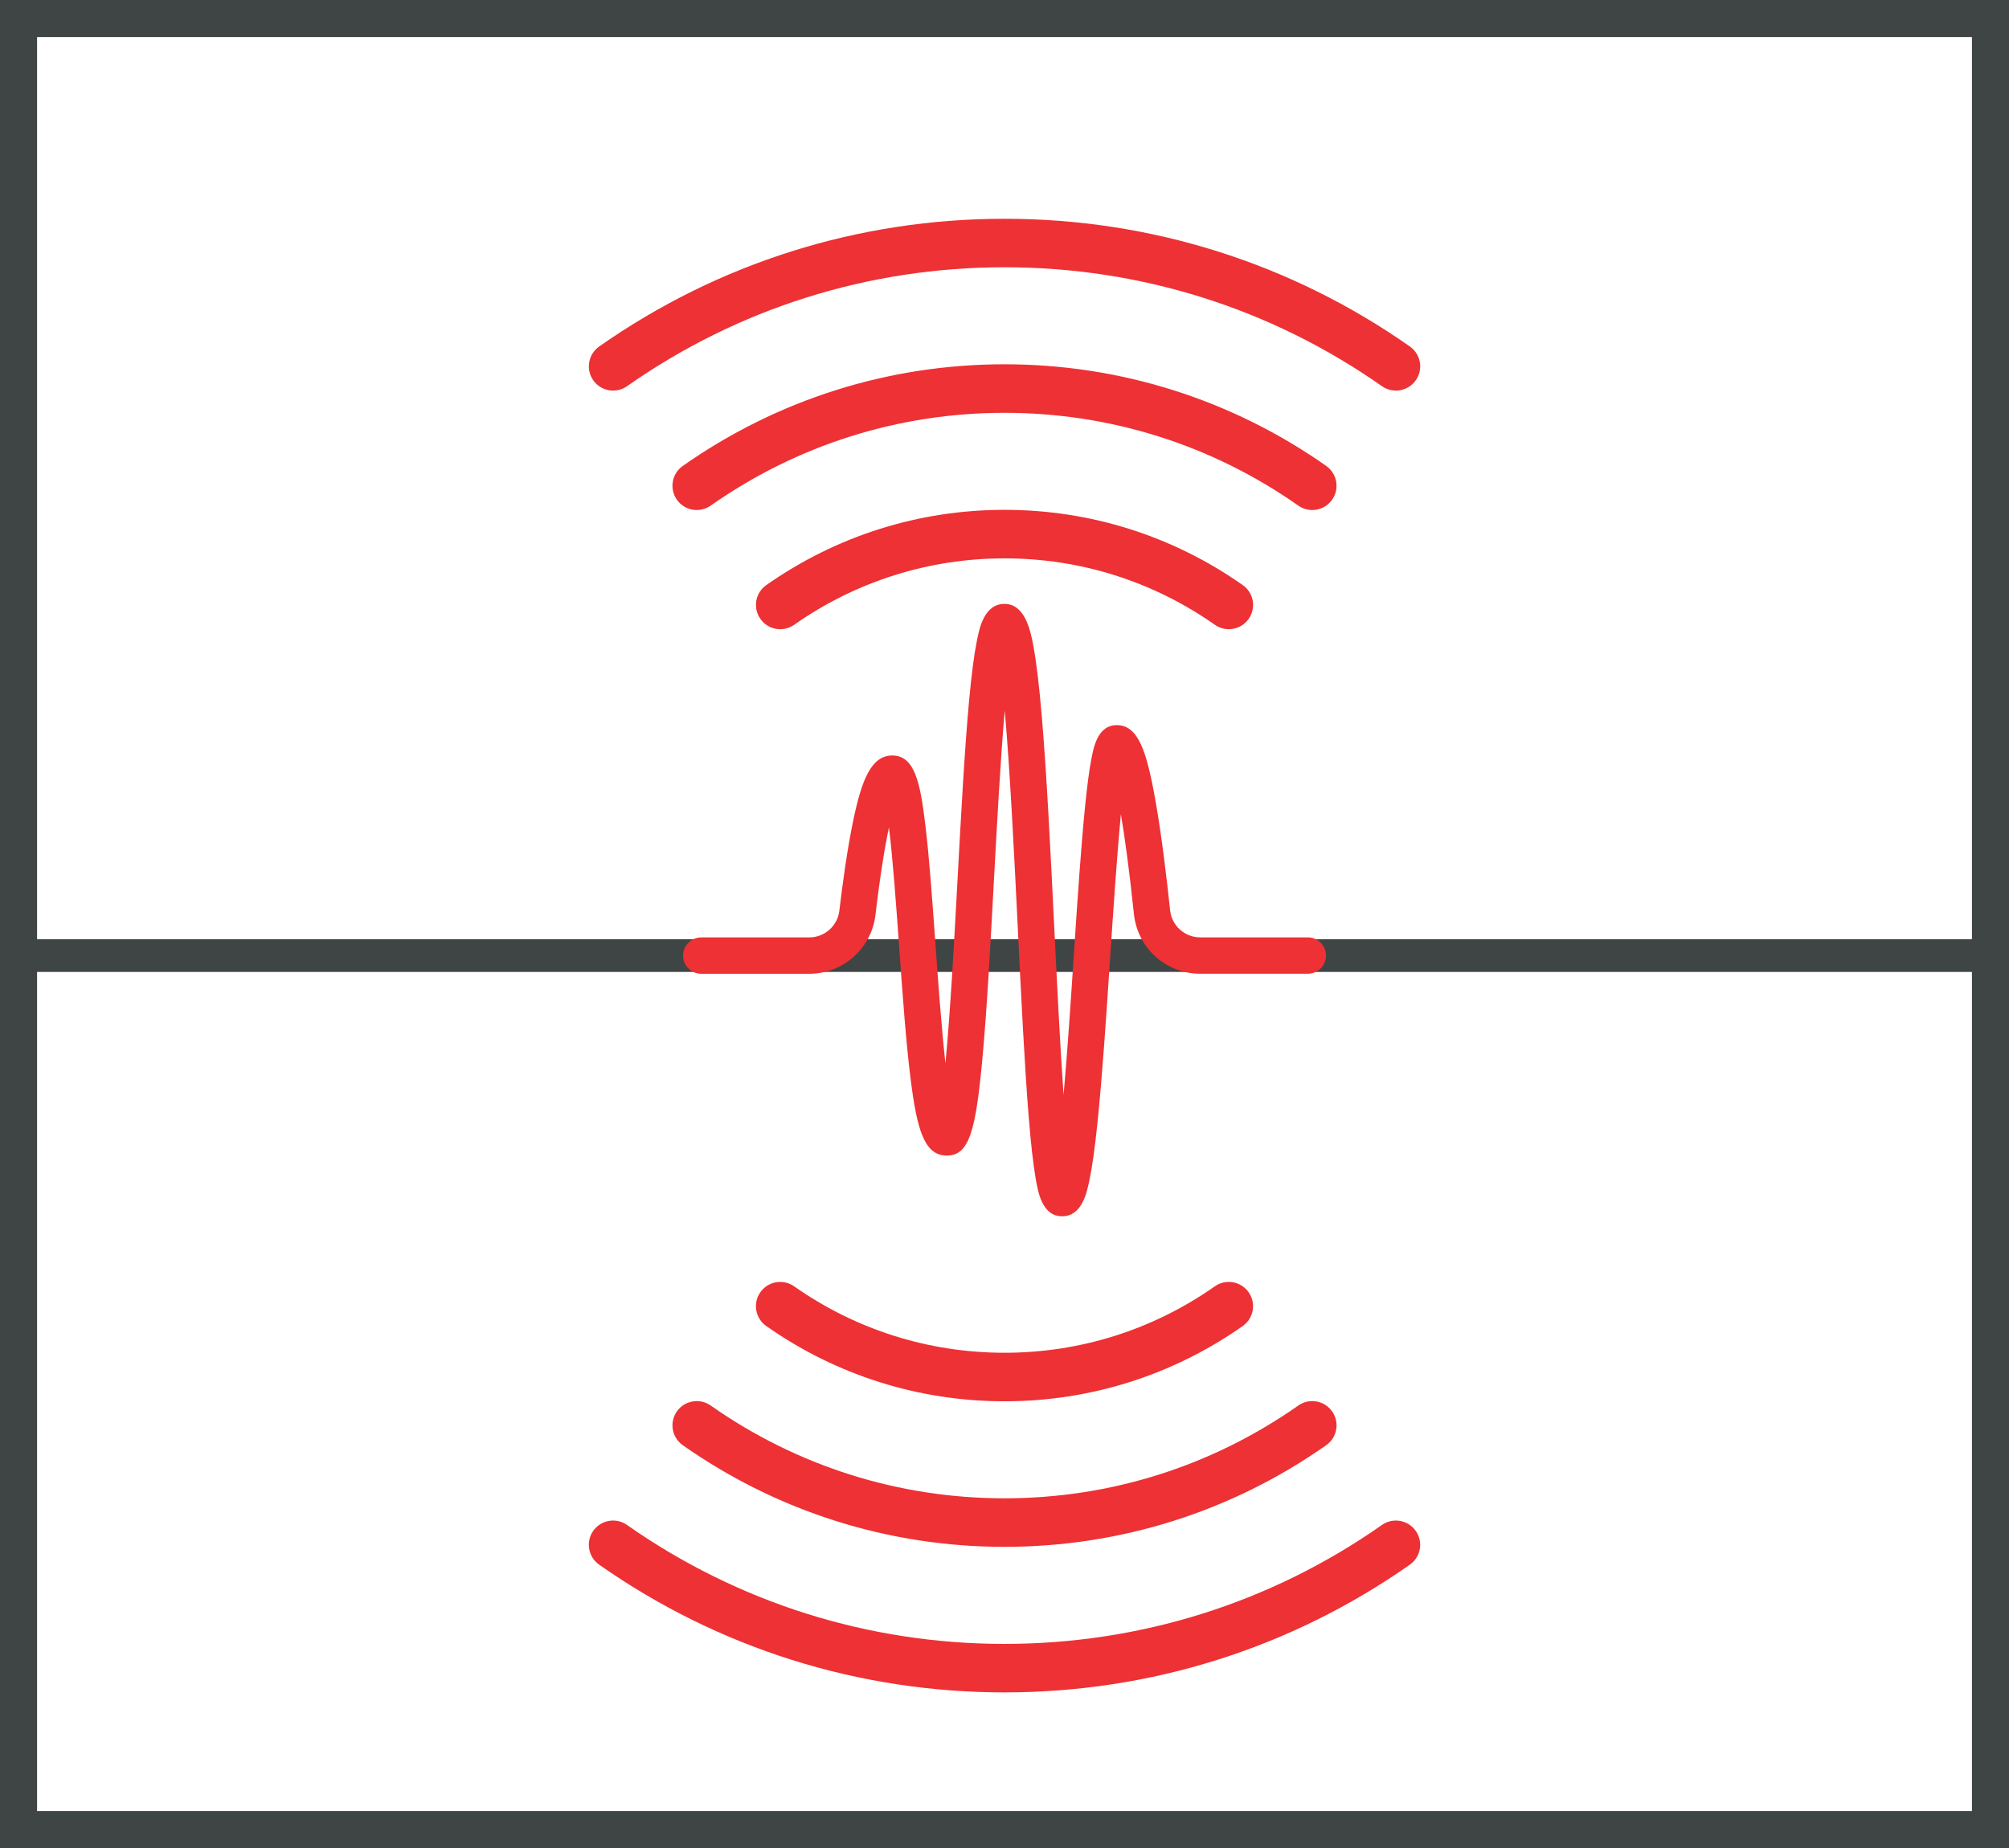
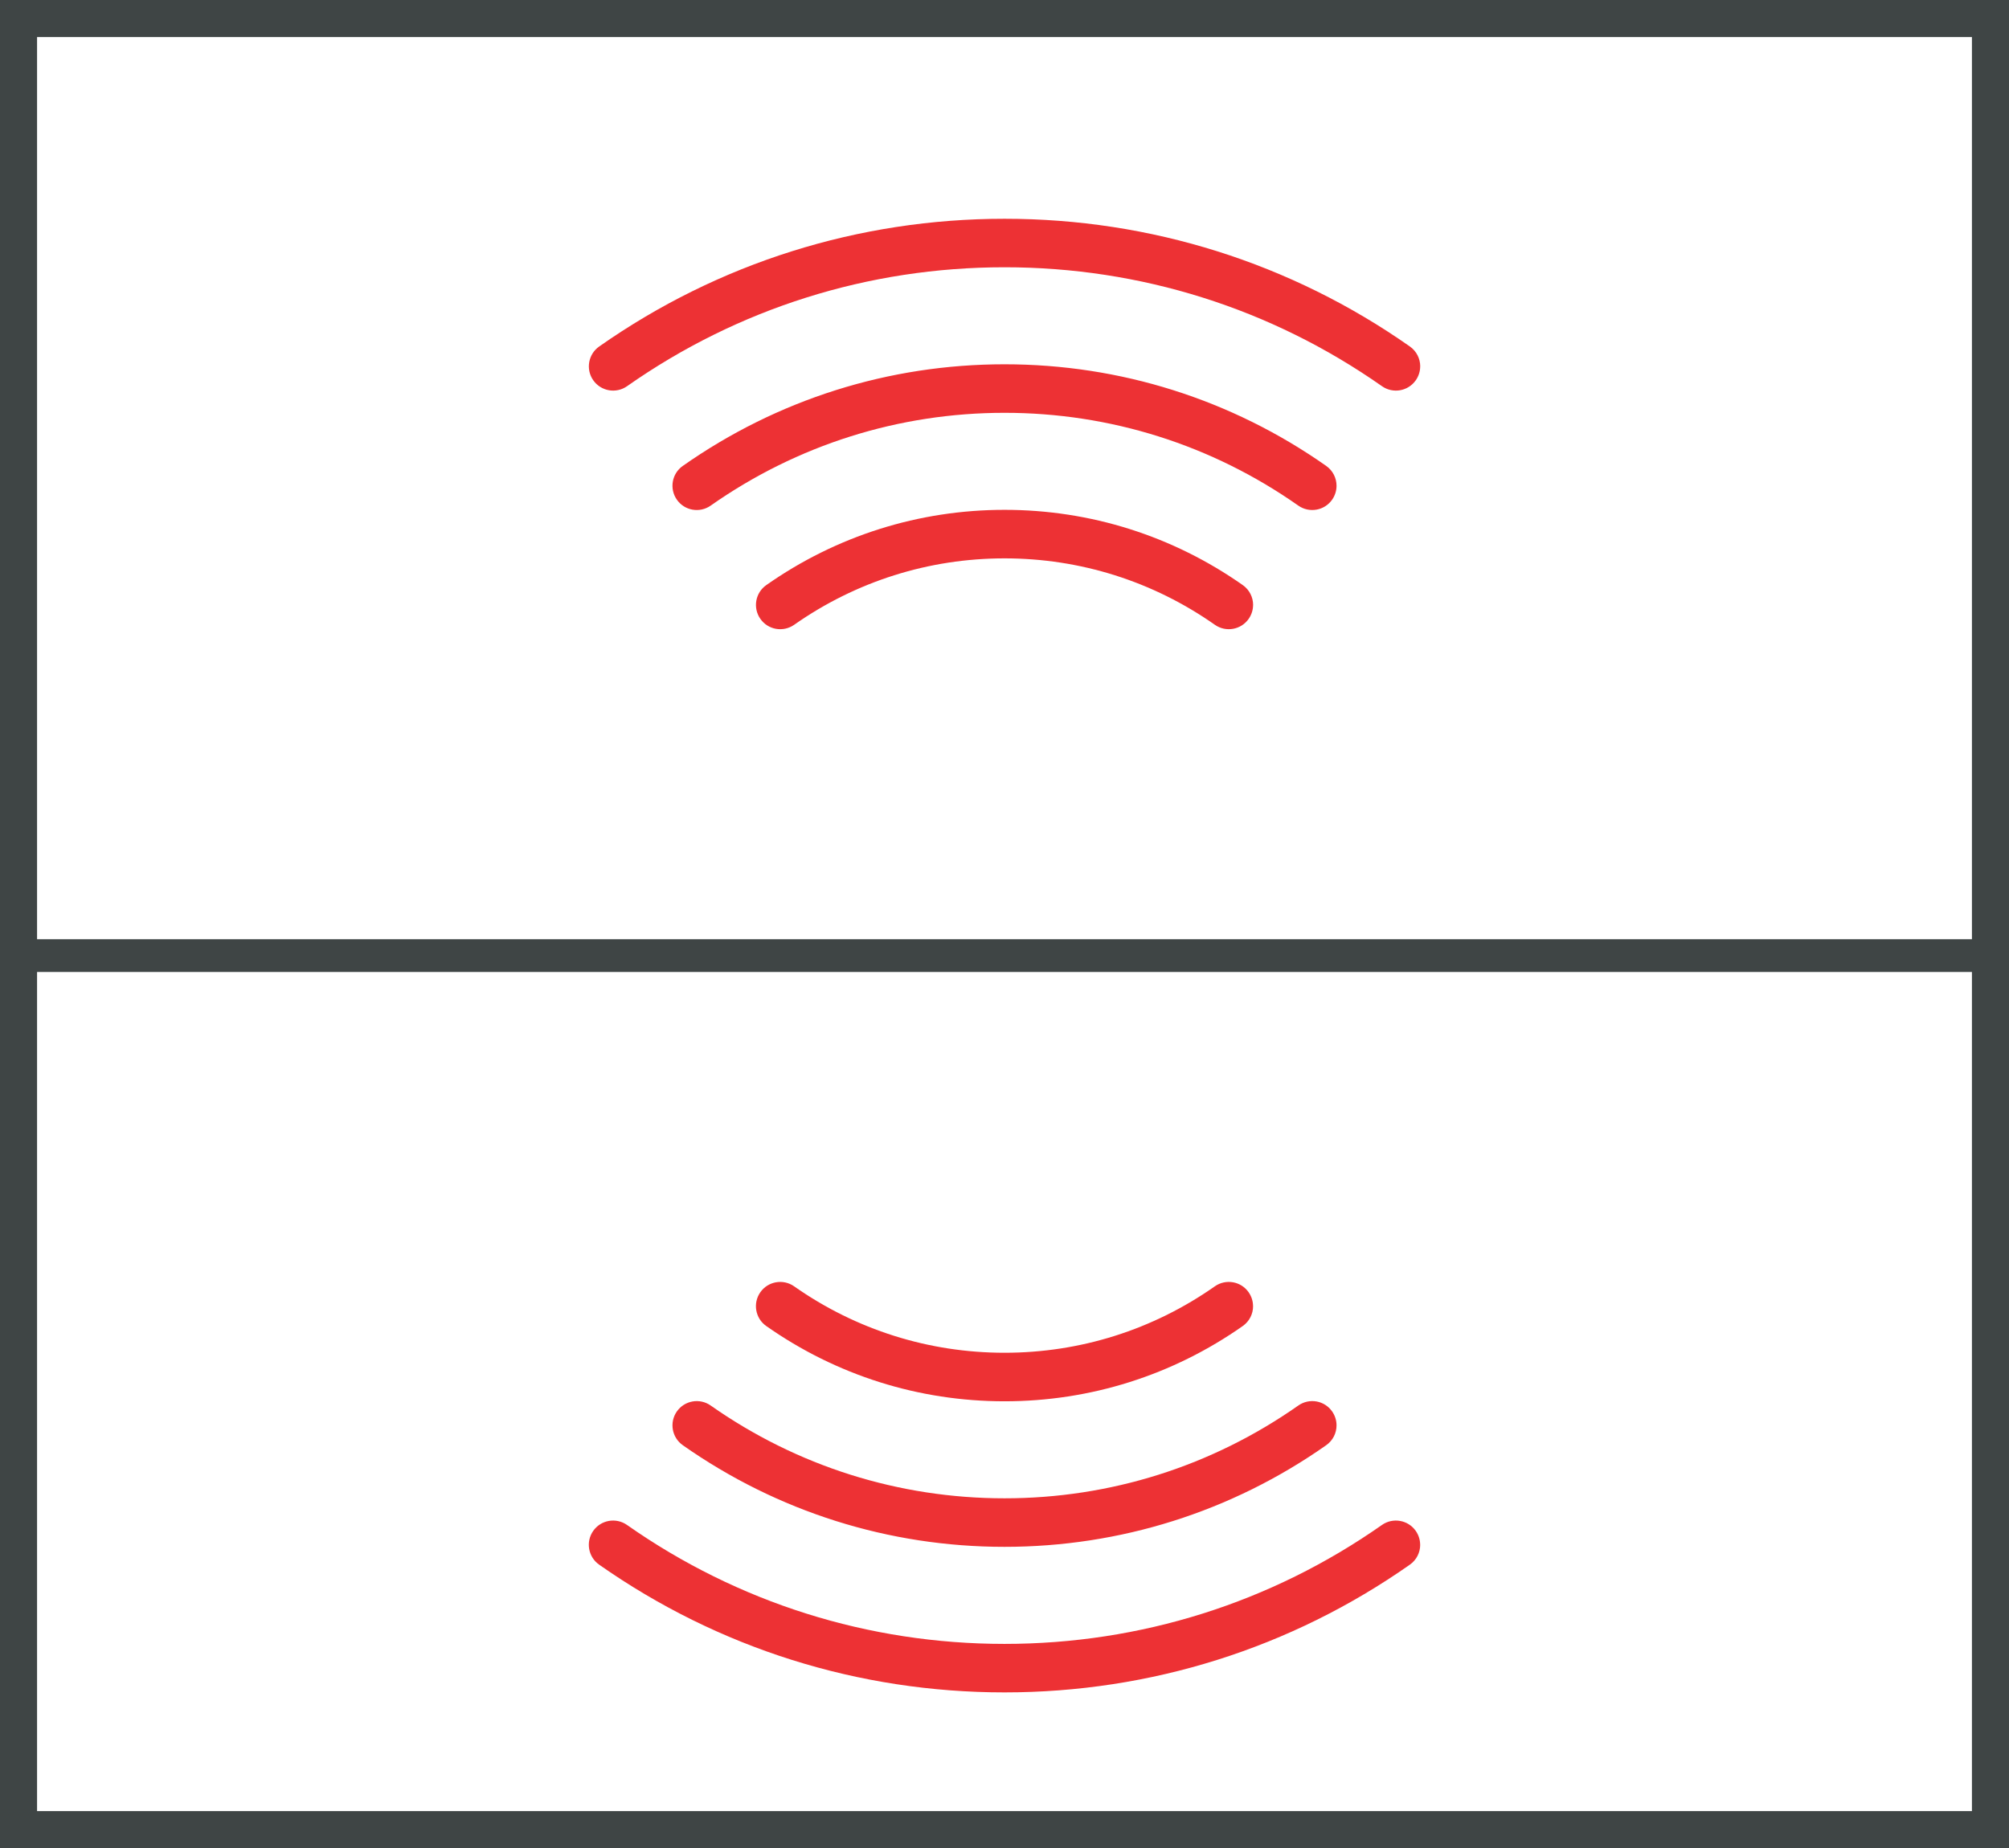
<svg xmlns="http://www.w3.org/2000/svg" id="Layer_1" data-name="Layer 1" viewBox="0 0 514.9 473.75">
  <defs>
    <style>
      .cls-1 {
        fill: none;
      }

      .cls-2 {
        clip-path: url(#clippath);
      }

      .cls-3 {
        fill: #ed3134;
      }

      .cls-4 {
        fill: #3f4545;
      }
    </style>
    <clipPath id="clippath">
      <path class="cls-1" d="m0-573.75h514.9V-100H0v-473.75Z" />
    </clipPath>
  </defs>
  <g class="cls-2">
    <rect class="cls-3" x="415.77" y="-361.82" width="36.43" height="531.63" transform="translate(867.97 -192.01) rotate(180)" />
    <rect class="cls-3" x="345.16" y="-245.65" width="36.43" height="531.63" transform="translate(726.75 40.33) rotate(180)" />
    <rect class="cls-3" x="274.55" y="-155.44" width="36.43" height="531.63" transform="translate(585.52 220.74) rotate(180)" />
    <rect class="cls-3" x="203.93" y="-361.82" width="36.43" height="531.63" transform="translate(444.29 -192.01) rotate(180)" />
    <rect class="cls-3" x="133.32" y="-267.86" width="36.43" height="531.63" transform="translate(303.06 -4.1) rotate(180)" />
    <rect class="cls-3" x="62.7" y="-214.17" width="36.43" height="531.63" transform="translate(161.83 103.28) rotate(180)" />
  </g>
  <path class="cls-4" d="m514.9,473.75H0V0h514.9v473.75Zm-505.4-9.5h495.9V9.5H9.5v454.75Z" />
  <rect class="cls-4" x="5.72" y="240.75" width="505.4" height="8.39" />
  <path class="cls-3" d="m363.99,395.98c0,1.96-.92,3.89-2.65,5.1-30.53,21.42-66.46,32.74-103.89,32.74s-73.35-11.32-103.89-32.74c-2.81-1.97-3.49-5.85-1.52-8.66,1.97-2.81,5.85-3.49,8.66-1.52,28.43,19.94,61.89,30.49,96.74,30.49s68.31-10.54,96.75-30.49c2.81-1.97,6.69-1.29,8.66,1.52.76,1.09,1.13,2.33,1.13,3.57Zm-21.44-30.61c0,1.96-.92,3.88-2.65,5.09-24.26,17.04-52.78,26.05-82.45,26.05s-58.19-9.01-82.45-26.05c-2.81-1.97-3.49-5.85-1.52-8.66,1.97-2.81,5.85-3.49,8.66-1.52,22.16,15.56,48.2,23.79,75.31,23.79s53.15-8.23,75.31-23.79c2.81-1.97,6.69-1.3,8.66,1.52.76,1.09,1.13,2.33,1.13,3.57Zm-21.39-30.55c0,1.96-.92,3.88-2.65,5.09-17.97,12.62-39.08,19.29-61.06,19.29s-43.09-6.67-61.06-19.29c-2.81-1.97-3.49-5.85-1.52-8.66,1.97-2.81,5.85-3.49,8.66-1.52,15.86,11.14,34.51,17.03,53.92,17.03s38.05-5.89,53.91-17.03c2.81-1.97,6.69-1.3,8.66,1.52.76,1.09,1.13,2.33,1.13,3.57Z" />
  <path class="cls-3" d="m363.99,93.91c0,1.23-.37,2.48-1.13,3.57-1.97,2.81-5.85,3.49-8.66,1.52-28.43-19.94-61.88-30.49-96.75-30.49s-68.31,10.54-96.74,30.49c-2.81,1.97-6.69,1.29-8.66-1.52-1.97-2.81-1.29-6.69,1.52-8.66,30.53-21.42,66.46-32.74,103.89-32.74s73.35,11.32,103.89,32.74c1.72,1.21,2.65,3.14,2.65,5.1Zm-21.44,30.61c0,1.23-.37,2.48-1.13,3.57-1.97,2.81-5.85,3.49-8.66,1.52-22.16-15.56-48.2-23.79-75.31-23.79s-53.15,8.23-75.31,23.79c-2.81,1.97-6.69,1.3-8.66-1.52-1.97-2.81-1.3-6.69,1.52-8.66,24.26-17.04,52.78-26.05,82.45-26.05s58.19,9.01,82.45,26.05c1.72,1.21,2.65,3.14,2.65,5.09Zm-21.39,30.55c0,1.23-.37,2.48-1.13,3.57-1.97,2.81-5.85,3.49-8.66,1.52-15.86-11.14-34.51-17.03-53.91-17.03s-38.05,5.89-53.92,17.03c-2.81,1.97-6.69,1.3-8.66-1.52-1.97-2.81-1.3-6.69,1.52-8.66,17.97-12.62,39.08-19.29,61.06-19.29s43.09,6.67,61.06,19.29c1.72,1.21,2.65,3.14,2.65,5.09Z" />
-   <path class="cls-3" d="m272.22,311.77c-5.1,0-6.16-6.08-6.79-9.72-.63-3.66-1.22-8.87-1.79-15.94-1.05-12.97-1.88-29.99-2.77-48.01-.89-18.09-1.97-40.27-3.36-55.98-1.11,12.84-2.02,29.64-2.77,43.54-.88,16.3-1.79,33.16-2.95,45.65-1.7,18.38-3.33,24.91-9.11,24.91s-7.65-6.61-9.29-19.62c-1.19-9.41-2.08-21.86-2.94-33.9-.71-9.88-1.57-22.02-2.61-30.64-1.07,5.08-2.27,12.35-3.46,22.47-1.02,8.59-8.32,15.08-16.98,15.08h-27.67c-2.58,0-4.66-2.09-4.66-4.66s2.09-4.66,4.66-4.66h27.67c3.94,0,7.26-2.94,7.72-6.84.77-6.52,2.03-15.88,3.62-23.42,2.14-10.1,4.55-16.37,9.95-16.37,5.86,0,7.2,7.35,8.46,17.72,1.01,8.32,1.78,19.18,2.61,30.67.66,9.25,1.51,21.1,2.55,30.53,1.27-13.21,2.29-32.07,3.12-47.41.88-16.26,1.79-33.08,2.94-45.53.63-6.82,1.29-11.87,2.01-15.44.66-3.29,1.9-9.4,7.08-9.4s6.63,6.68,7.37,10.67c.79,4.25,1.51,10.27,2.2,18.42,1.26,14.89,2.23,34.66,3.17,53.77.7,14.21,1.48,30.21,2.39,43.01,1-11.21,1.88-24.57,2.63-35.89.94-14.21,1.83-27.63,2.86-37.87.56-5.6,1.11-9.74,1.69-12.66.58-2.92,1.65-8.37,6.46-8.37,5.49,0,7.65,6.57,9.94,19.52,1.6,9.08,2.91,20.2,3.72,27.93.42,3.96,3.74,6.95,7.73,6.95h27.57c2.58,0,4.66,2.09,4.66,4.66s-2.09,4.66-4.66,4.66h-27.57c-8.78,0-16.09-6.58-17-15.3-1.21-11.47-2.34-19.69-3.34-25.59-1.02,10.68-1.97,24.94-2.75,36.68-1,15.12-2.04,30.76-3.27,42.56-.67,6.48-1.35,11.29-2.07,14.69-.67,3.19-1.92,9.13-6.96,9.13Z" />
</svg>